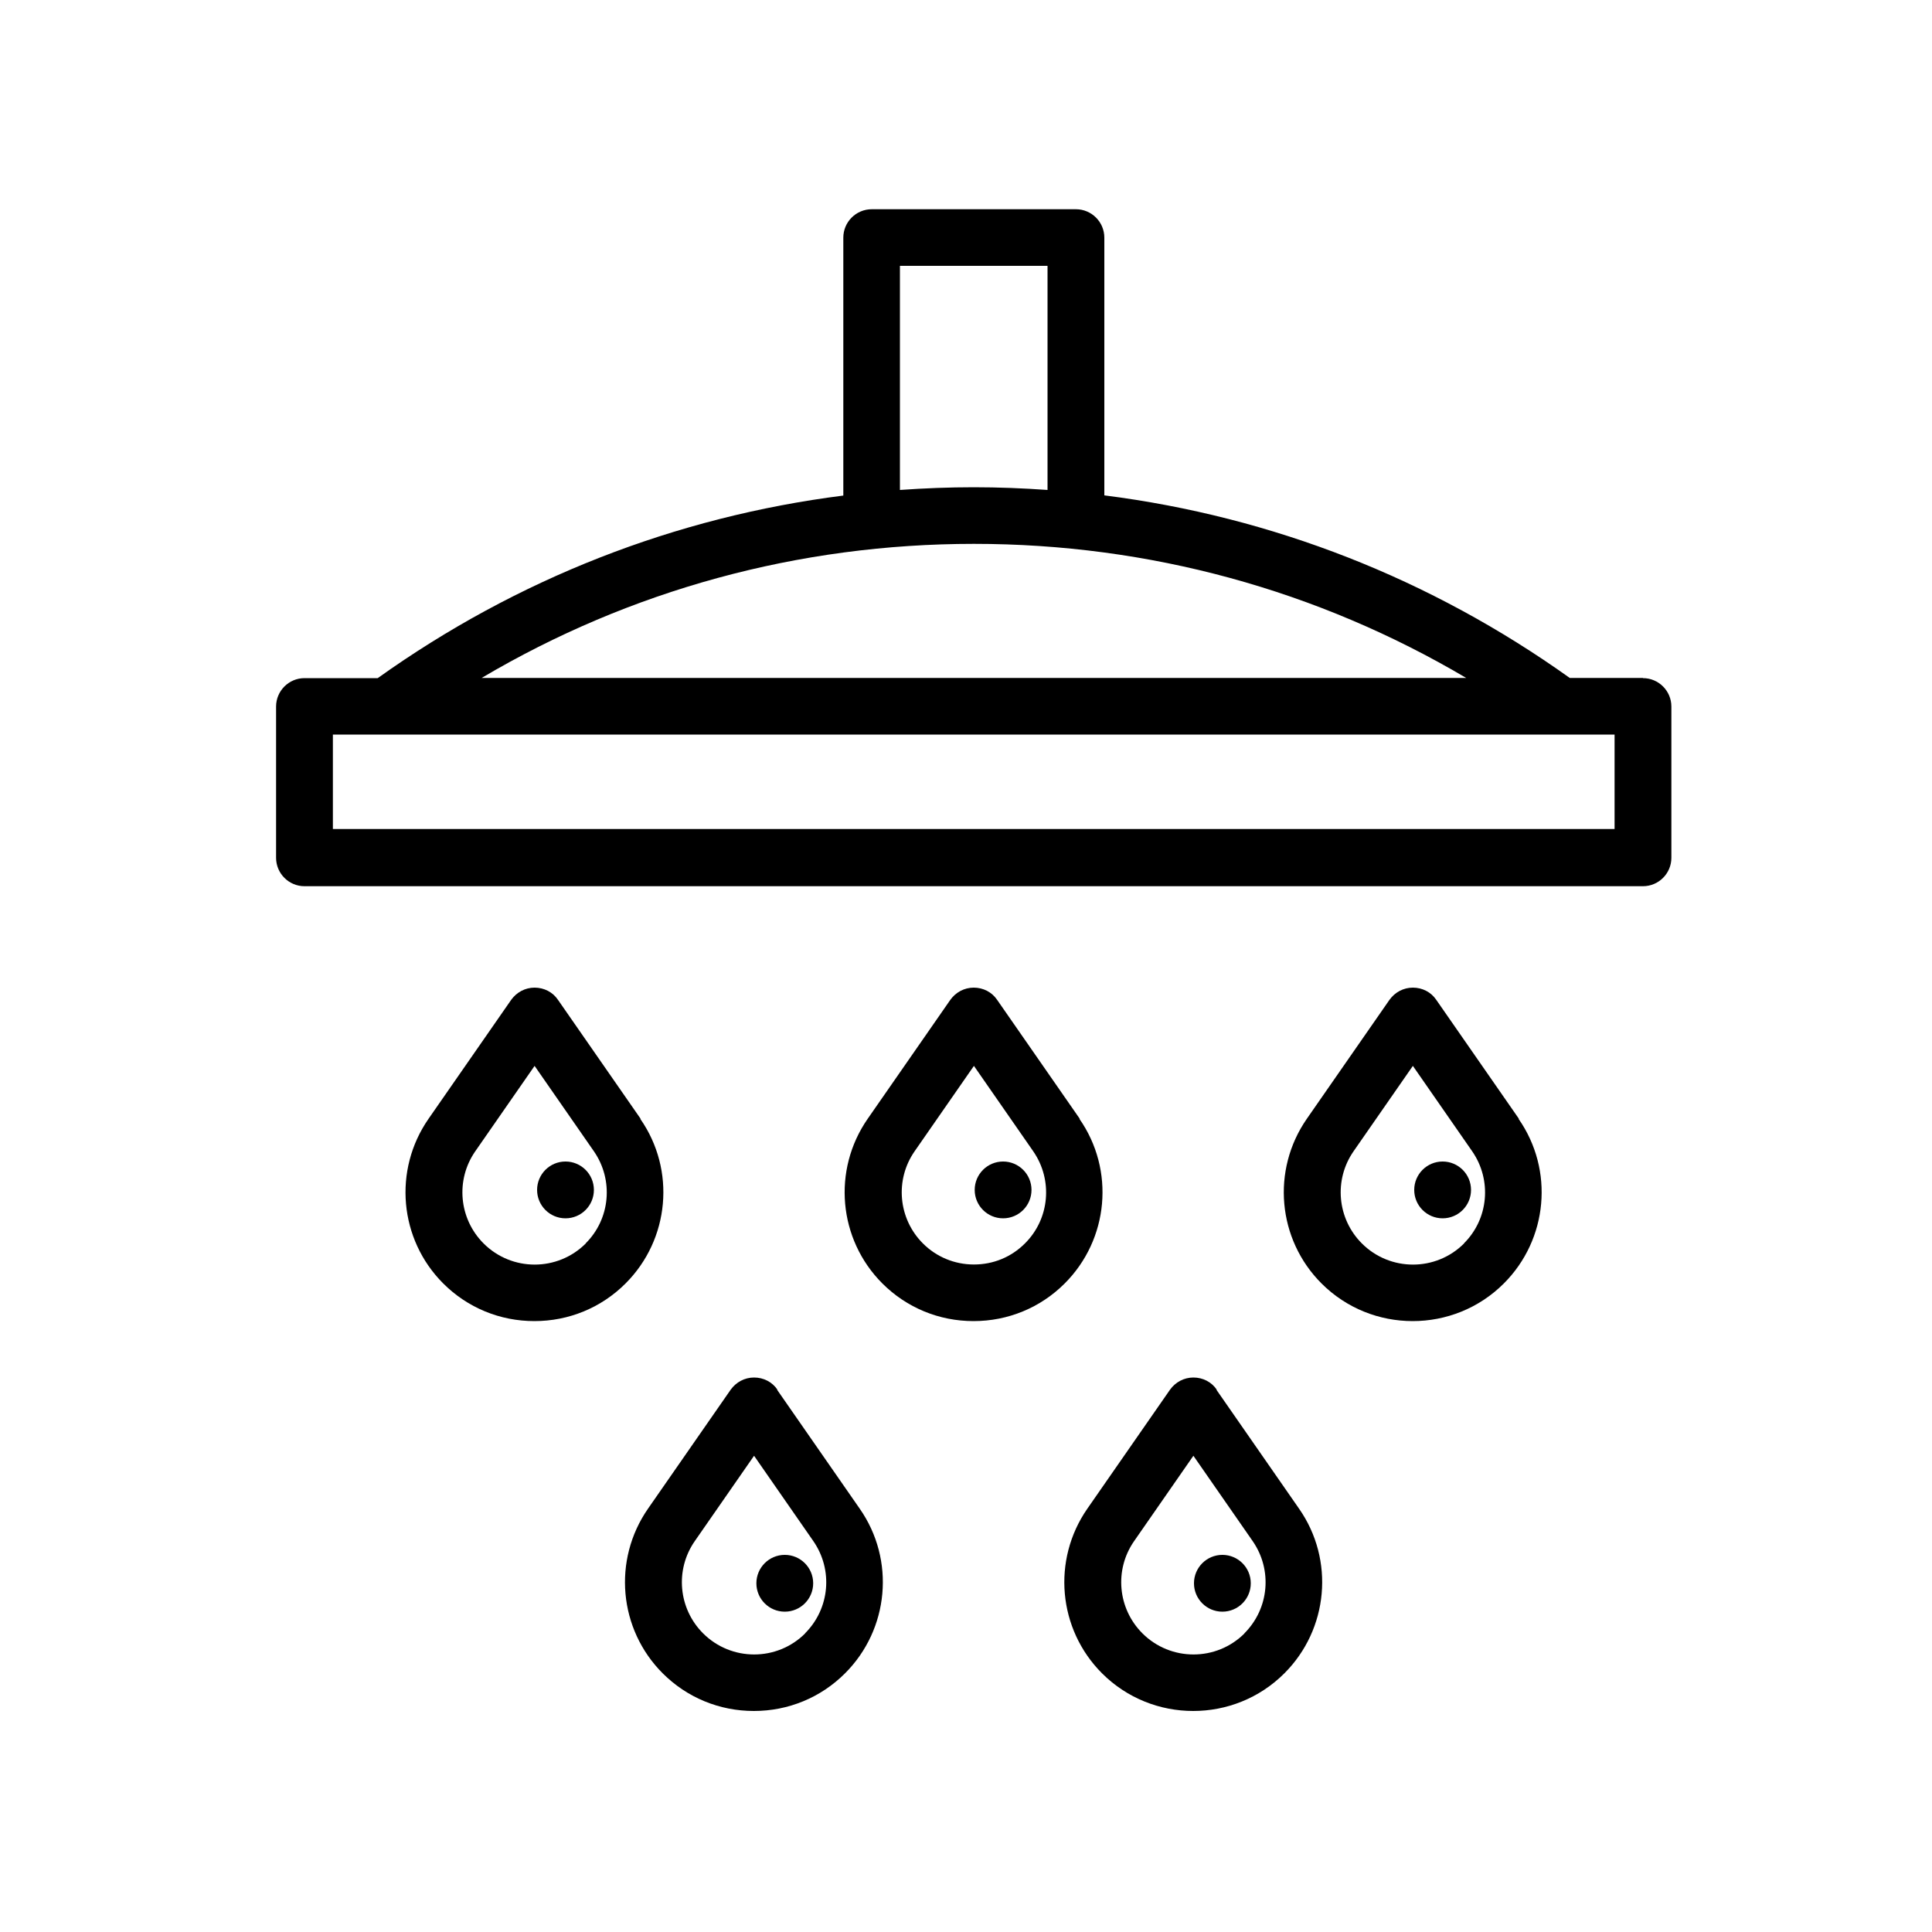
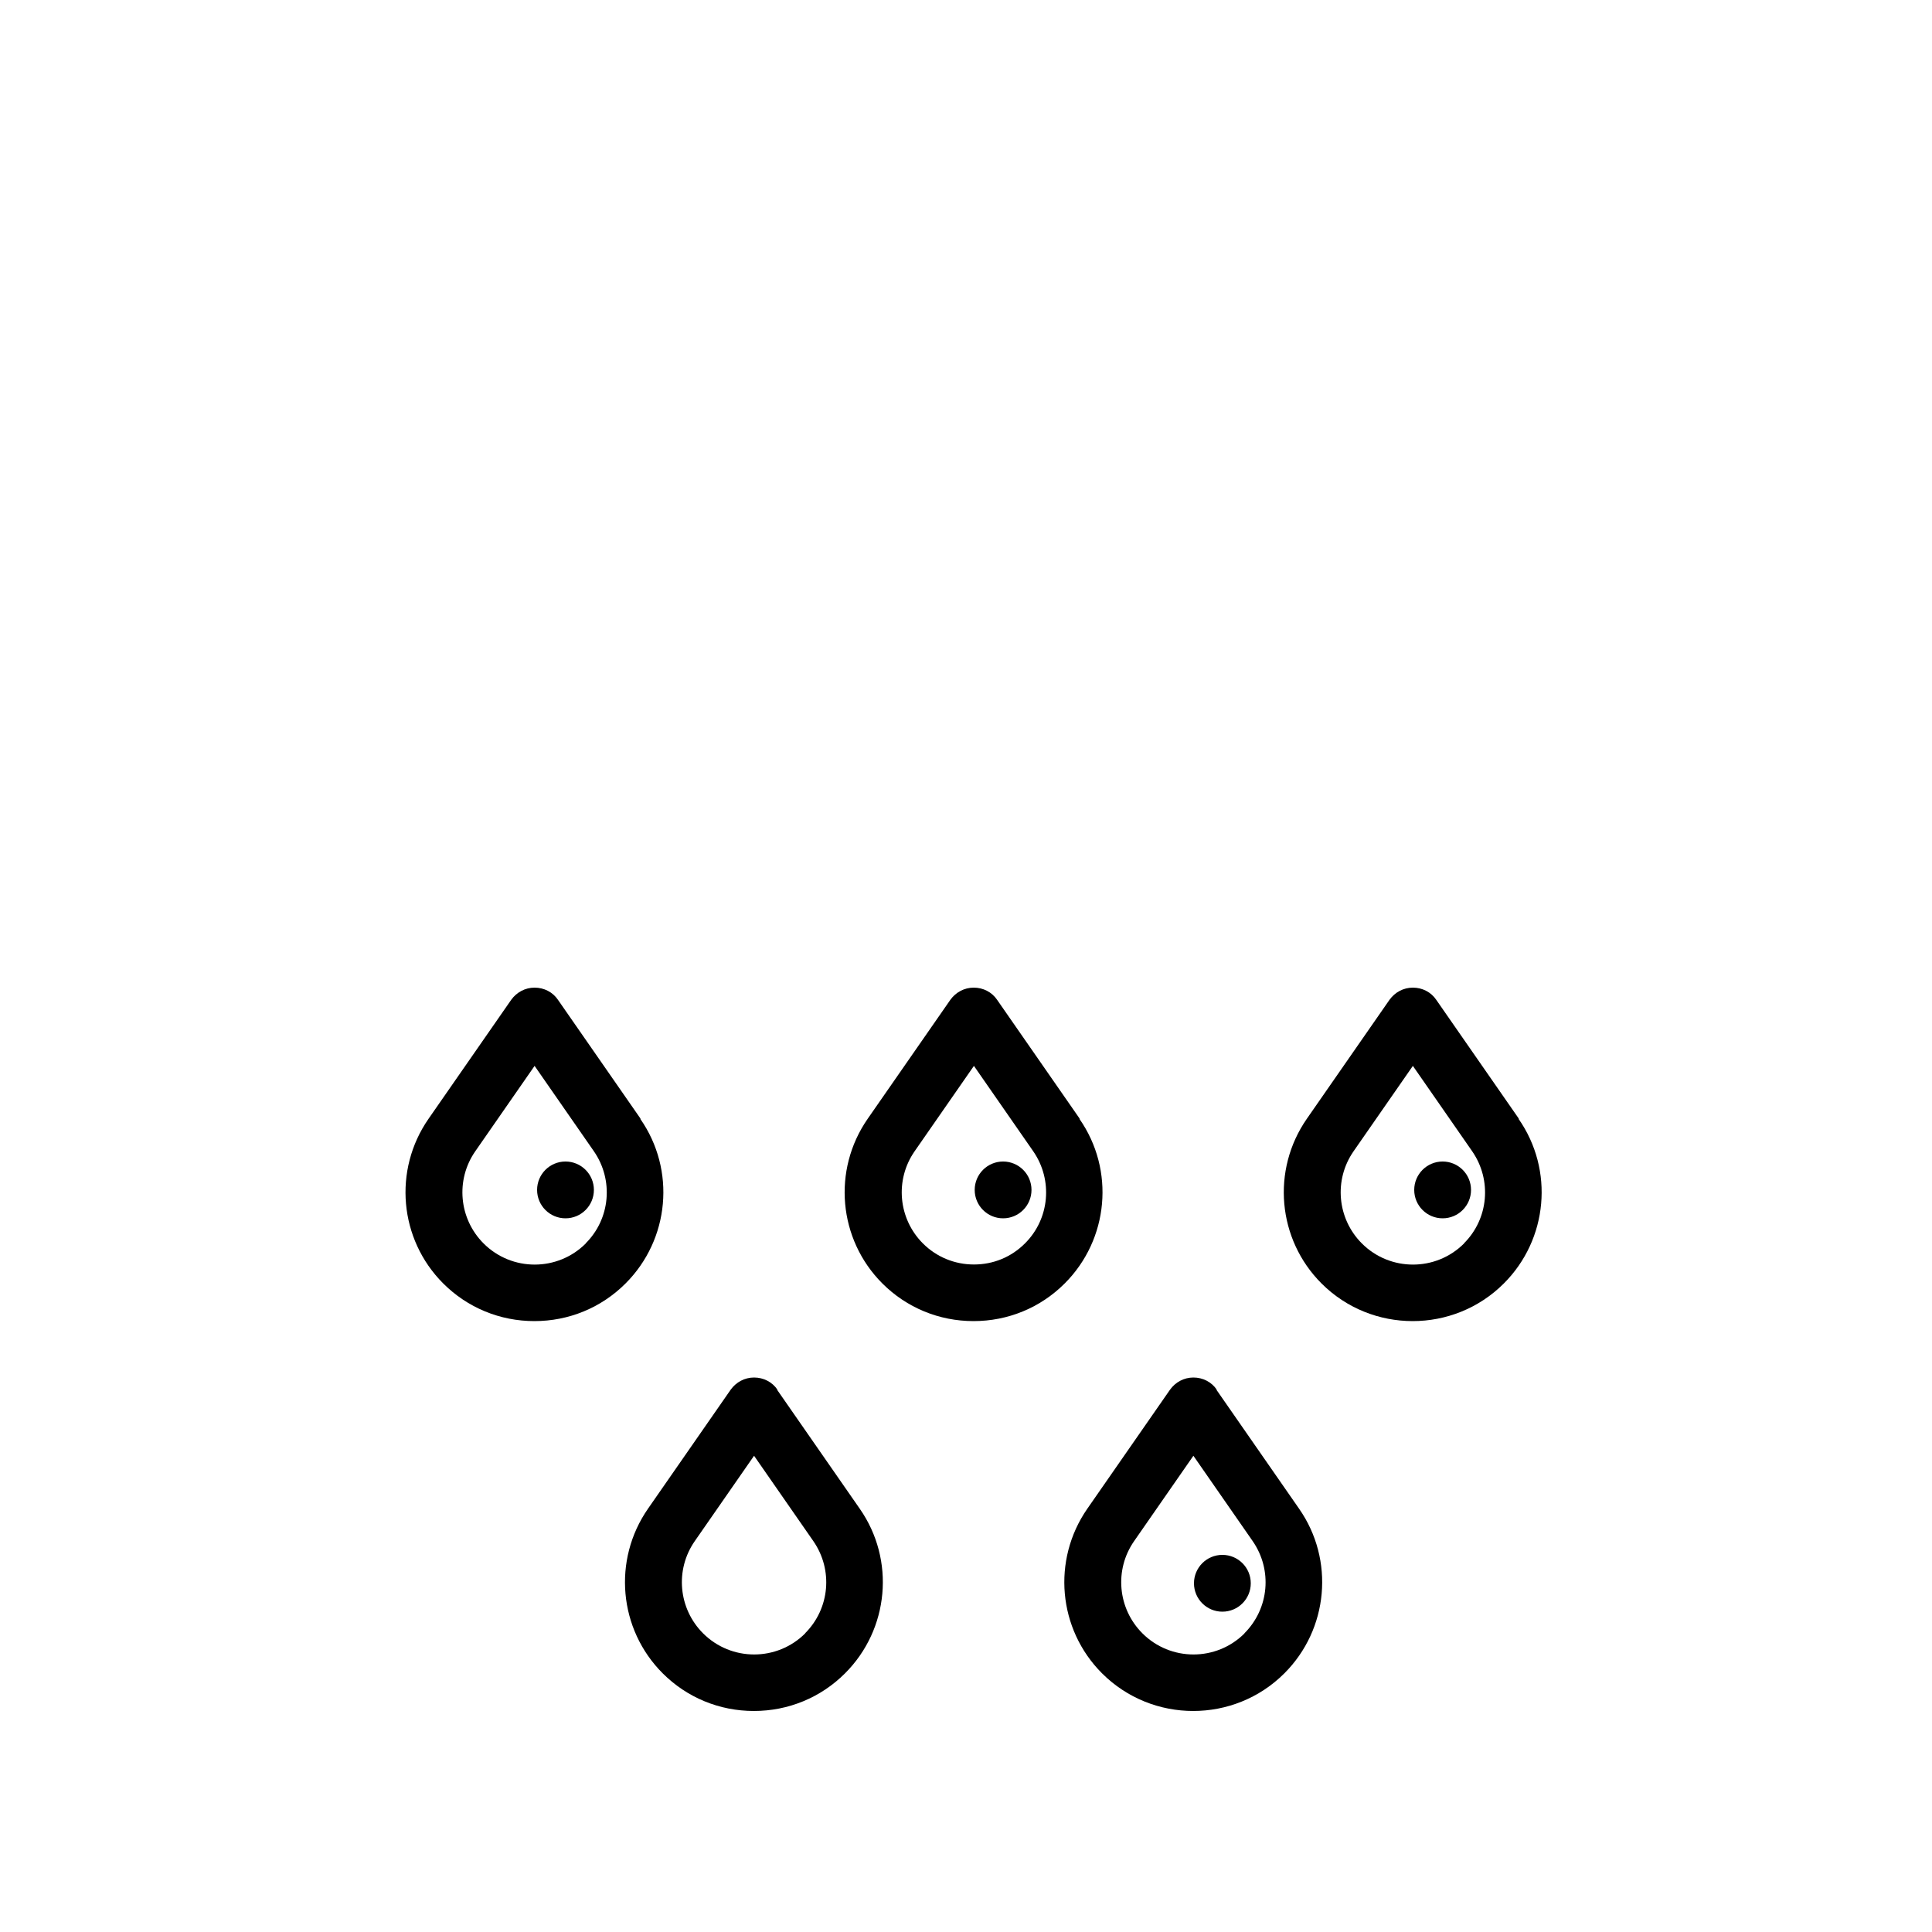
<svg xmlns="http://www.w3.org/2000/svg" id="Icons" width="100" height="100" viewBox="0 0 100 100">
  <g id="_2" data-name="2">
    <path class="cls-1" d="M33.16,57.91l-4.28-6.16c-.27-.4-.72-.63-1.21-.63s-.93,.24-1.21,.63l-4.28,6.16c-1.84,2.65-1.52,6.24,.76,8.52,1.26,1.26,2.94,1.95,4.72,1.95s3.46-.69,4.72-1.95c2.28-2.28,2.61-5.87,.76-8.52Zm-2.84,6.45c-1.46,1.46-3.83,1.46-5.29,0-1.28-1.28-1.46-3.29-.43-4.77l3.07-4.42,3.07,4.42c1.03,1.49,.85,3.5-.43,4.77Z" />
    <path class="cls-1" d="M78.62,57.91l-4.28-6.16c-.27-.4-.72-.63-1.21-.63s-.93,.24-1.21,.63l-4.28,6.16c-1.84,2.65-1.52,6.24,.76,8.52,1.3,1.3,3.01,1.95,4.72,1.95s3.42-.65,4.72-1.95c2.28-2.28,2.61-5.87,.76-8.52h0Zm-2.84,6.45c-1.46,1.46-3.83,1.46-5.29,0-1.28-1.28-1.46-3.29-.43-4.77l3.07-4.42,3.07,4.42h0c1.03,1.49,.85,3.5-.43,4.77Z" />
    <path class="cls-1" d="M55.89,57.91l-4.28-6.16c-.27-.4-.72-.63-1.21-.63s-.93,.24-1.21,.63l-4.28,6.16c-1.84,2.65-1.52,6.24,.76,8.52,1.26,1.26,2.94,1.95,4.72,1.95s3.46-.69,4.72-1.95c2.28-2.28,2.61-5.87,.76-8.52Zm-2.84,6.45c-.71,.71-1.64,1.09-2.64,1.09s-1.94-.39-2.64-1.09c-1.28-1.28-1.46-3.29-.43-4.77l3.07-4.42,3.07,4.42c1.03,1.49,.85,3.5-.43,4.77Z" />
    <path class="cls-1" d="M62.98,71.93c-.27-.4-.72-.63-1.21-.63s-.93,.24-1.21,.63l-4.28,6.16c-1.84,2.65-1.52,6.24,.76,8.52,1.3,1.3,3.01,1.95,4.72,1.95s3.42-.65,4.72-1.95c2.28-2.28,2.61-5.87,.76-8.52l-4.28-6.16Zm1.44,12.61c-1.46,1.46-3.83,1.46-5.29,0-1.28-1.28-1.46-3.29-.43-4.77l3.07-4.42,3.07,4.42c1.03,1.49,.85,3.49-.43,4.77Z" />
    <path class="cls-1" d="M40.24,71.93c-.27-.4-.72-.63-1.21-.63s-.93,.24-1.21,.63l-4.28,6.16c-1.84,2.65-1.52,6.24,.76,8.52,1.26,1.26,2.94,1.95,4.72,1.95s3.46-.69,4.72-1.95c2.28-2.28,2.61-5.87,.76-8.52l-4.28-6.16Zm1.44,12.61c-1.46,1.46-3.83,1.46-5.29,0-1.28-1.28-1.46-3.29-.43-4.77l3.07-4.42,3.07,4.42c1.03,1.49,.85,3.49-.43,4.77Z" />
-     <path class="cls-1" d="M85.04,35.09h-3.79c-7.2-5.14-15.41-8.35-24.09-9.45V12.3c0-.81-.66-1.47-1.47-1.47h-10.57c-.81,0-1.47,.66-1.47,1.47v13.35c-8.68,1.1-16.9,4.31-24.1,9.45h-3.79c-.81,0-1.47,.66-1.47,1.47v7.83c0,.81,.66,1.47,1.47,1.47H85.04c.81,0,1.47-.66,1.47-1.47v-7.83c0-.81-.66-1.47-1.47-1.47ZM46.59,13.76h7.63v11.6c-1.26-.09-2.54-.14-3.82-.14s-2.55,.05-3.82,.14V13.76Zm3.82,14.39c9.07,0,17.78,2.39,25.48,6.94H24.93c7.69-4.55,16.41-6.94,25.48-6.94Zm33.17,14.76H17.23v-4.89H83.57v4.89Z" />
    <circle class="cls-1" cx="74.67" cy="61.59" r="1.47" />
    <circle class="cls-1" cx="51.92" cy="61.59" r="1.47" />
    <circle class="cls-1" cx="29.27" cy="61.59" r="1.47" />
-     <circle class="cls-1" cx="40.62" cy="81.95" r="1.47" />
    <circle class="cls-1" cx="63.27" cy="81.95" r="1.47" />
  </g>
</svg>